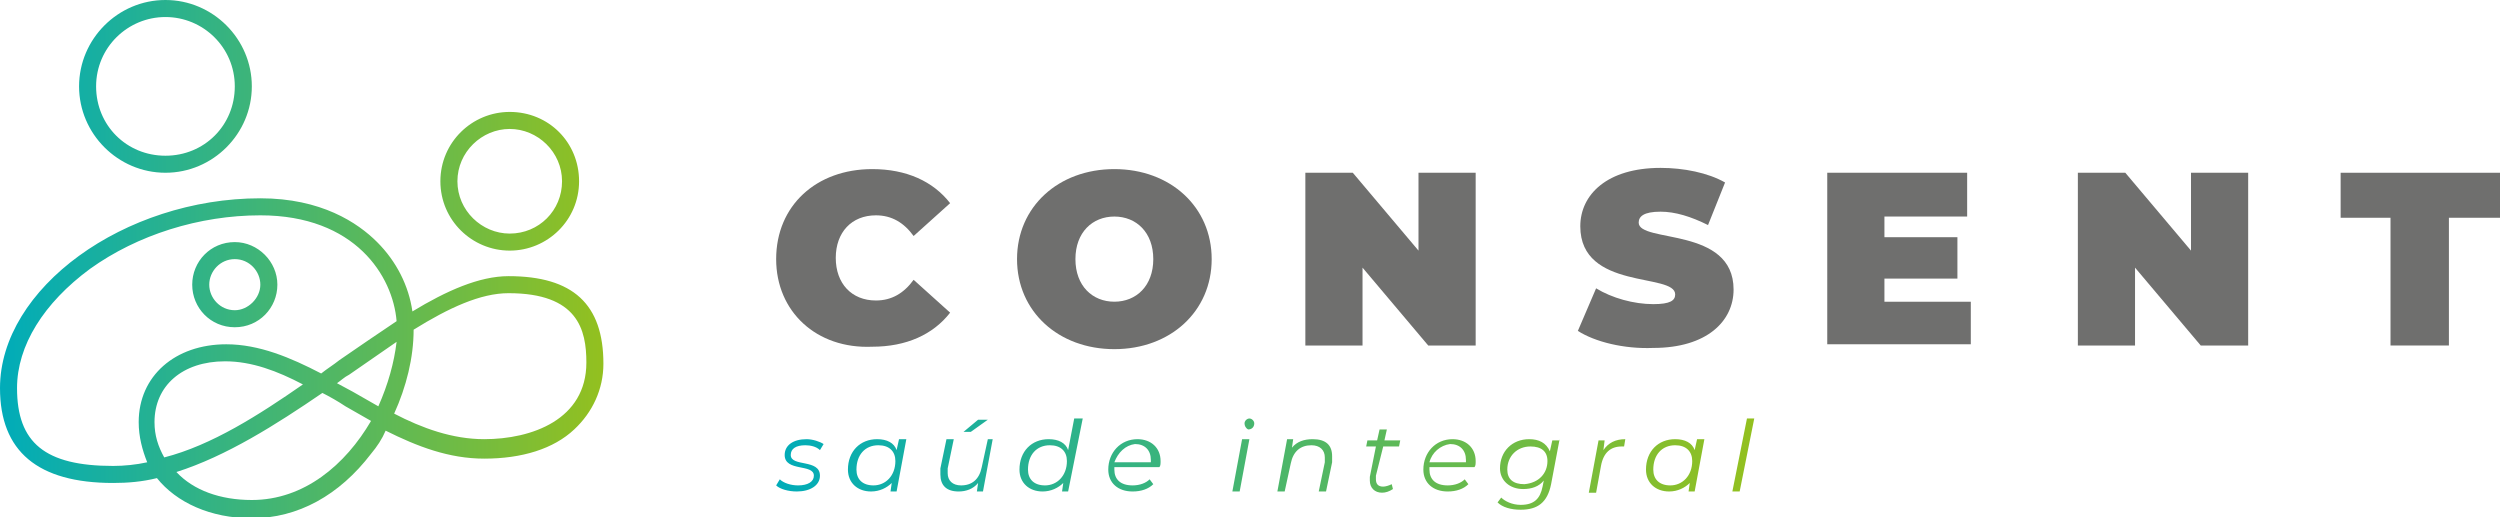
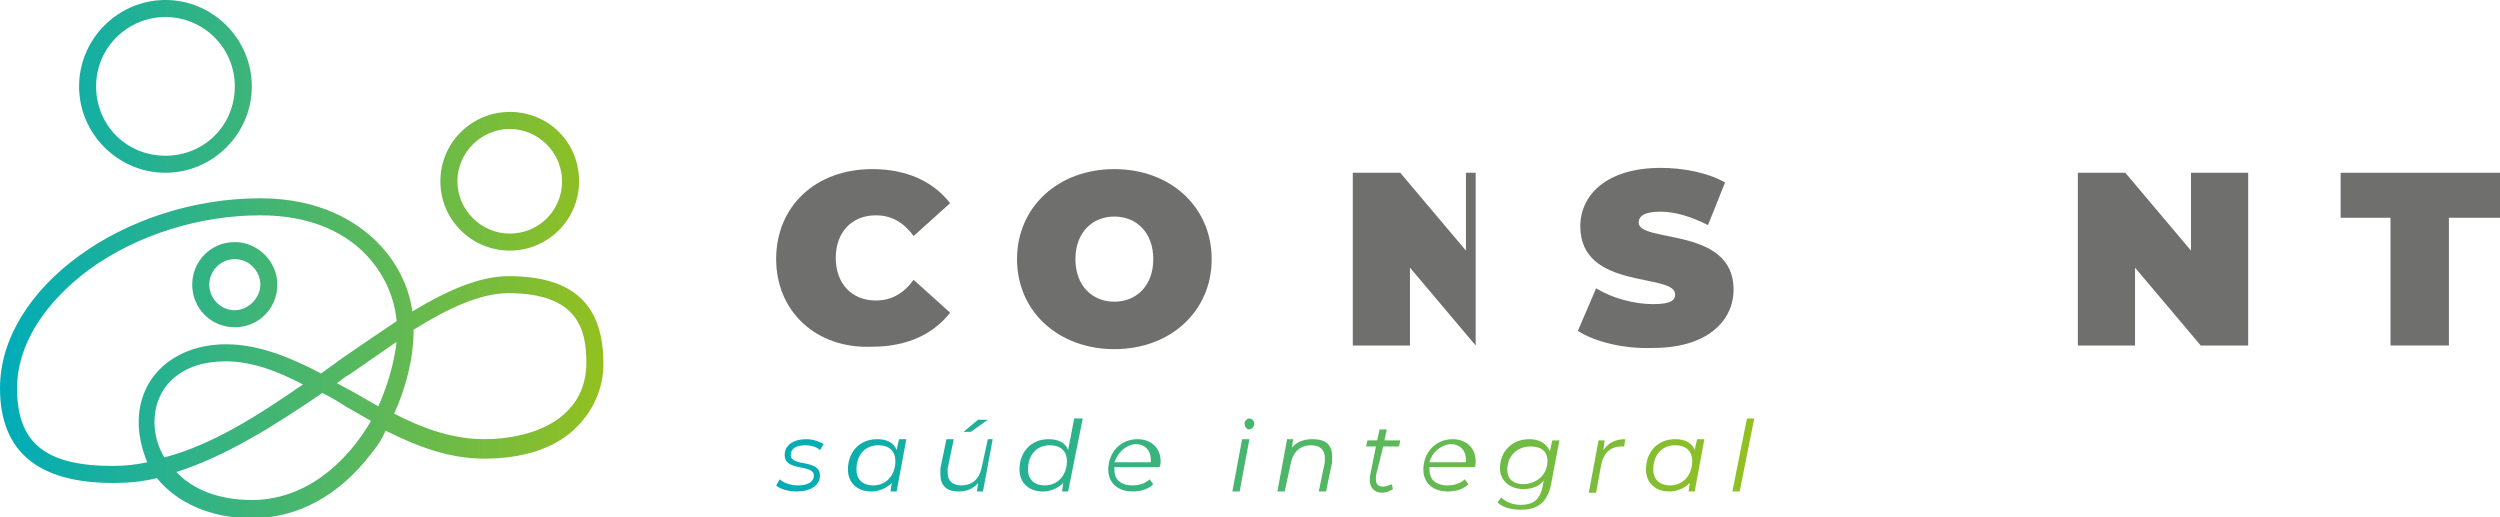
<svg xmlns="http://www.w3.org/2000/svg" version="1.1" id="Layer_1" x="0px" y="0px" viewBox="0 0 205.5 42.5" style="enable-background:new 0 0 205.5 42.5;" xml:space="preserve">
  <style type="text/css">
	.st0{fill:url(#SVGID_1_);}
	.st1{fill:#6F6F6E;}
	.st2{fill:url(#SVGID_2_);}
</style>
  <title>logo-consent</title>
  <linearGradient id="SVGID_1_" gradientUnits="userSpaceOnUse" x1="-6.055600e-03" y1="21.263" x2="49.6" y2="21.263">
    <stop offset="0" style="stop-color:#00ACB9" />
    <stop offset="1" style="stop-color:#93C01F" />
  </linearGradient>
  <path class="st0" d="M41.8,22.7c-2.4,0-5.1,1.2-7.9,2.9c-0.3-2.1-1.3-4.1-2.9-5.7c-1.6-1.6-4.6-3.6-9.6-3.6C10.2,16.3,0,23.7,0,31.9  c0,5.2,3.1,7.8,9.3,7.8c1.2,0,2.4-0.1,3.6-0.4c1.6,2,4.4,3.3,7.8,3.3c3.8,0,7.2-1.9,9.8-5.3c0.5-0.6,0.9-1.2,1.2-1.9  c2.6,1.3,5.2,2.3,8.1,2.3c3.1,0,5.7-0.8,7.4-2.4c1.5-1.4,2.4-3.3,2.4-5.4C49.6,25,47.1,22.7,41.8,22.7z M9.3,38.3  c-5.6,0-7.9-1.9-7.9-6.4c0-3.5,2.2-7,6-9.8c3.9-2.8,9-4.4,14-4.4c7.8,0,10.9,5,11.2,8.7c-1.5,1-3.1,2.1-4.7,3.2  c-0.5,0.4-1,0.7-1.5,1.1c-2.5-1.3-5.1-2.4-7.8-2.4c-4.2,0-7.2,2.6-7.2,6.4c0,1.2,0.3,2.3,0.7,3.3C11.2,38.2,10.2,38.3,9.3,38.3z   M13.5,37.6c-0.5-0.9-0.8-1.8-0.8-2.9c0-3,2.3-5,5.8-5c2.2,0,4.3,0.8,6.4,1.9C21.3,34.1,17.4,36.6,13.5,37.6z M20.7,41.1  c-2.6,0-4.8-0.8-6.2-2.3c4.1-1.3,8.2-3.9,12-6.5c0.6,0.3,1.3,0.7,1.9,1.1c0.7,0.4,1.4,0.8,2.1,1.2C28.4,38.2,25,41.1,20.7,41.1z   M31.1,33.4c-0.7-0.4-1.4-0.8-2.1-1.2c-0.4-0.2-0.9-0.5-1.3-0.7c0.3-0.2,0.6-0.5,1-0.7c1.3-0.9,2.6-1.8,3.9-2.7  C32.4,29.8,31.9,31.6,31.1,33.4z M39.8,36.1c-2.6,0-5.1-0.9-7.4-2.1c1-2.2,1.6-4.6,1.6-6.9c2.9-1.8,5.5-3,7.8-3c5.7,0,6.4,3,6.4,5.7  C48.2,34.5,43.7,36.1,39.8,36.1z M13.6,14.2c3.9,0,7.1-3.2,7.1-7.1S17.5,0,13.6,0S6.5,3.2,6.5,7.1S9.7,14.2,13.6,14.2z M13.6,1.4  c3.1,0,5.7,2.5,5.7,5.7s-2.5,5.7-5.7,5.7s-5.7-2.5-5.7-5.7S10.5,1.4,13.6,1.4z M41.9,20.6c3.1,0,5.7-2.5,5.7-5.7s-2.5-5.7-5.7-5.7  c-3.1,0-5.7,2.5-5.7,5.7S38.8,20.6,41.9,20.6z M41.9,10.6c2.3,0,4.3,1.9,4.3,4.3s-1.9,4.3-4.3,4.3c-2.3,0-4.3-1.9-4.3-4.3  S39.6,10.6,41.9,10.6z M19.3,26.9c2,0,3.5-1.6,3.5-3.5s-1.6-3.5-3.5-3.5c-2,0-3.5,1.6-3.5,3.5S17.3,26.9,19.3,26.9z M19.3,21.3  c1.2,0,2.1,1,2.1,2.1s-1,2.1-2.1,2.1c-1.2,0-2.1-1-2.1-2.1S18.1,21.3,19.3,21.3z" />
  <g>
    <path class="st1" d="M63.8,21.3c0-4.4,3.3-7.4,7.9-7.4c2.8,0,5,1,6.4,2.8l-3,2.7c-0.8-1.1-1.8-1.7-3.1-1.7c-2,0-3.3,1.4-3.3,3.5   s1.3,3.5,3.3,3.5c1.3,0,2.3-0.6,3.1-1.7l3,2.7c-1.4,1.8-3.6,2.8-6.4,2.8C67.1,28.7,63.8,25.6,63.8,21.3z" />
    <path class="st1" d="M83.6,21.3c0-4.3,3.4-7.4,8-7.4c4.6,0,8,3.1,8,7.4c0,4.3-3.4,7.4-8,7.4C87,28.7,83.6,25.6,83.6,21.3z    M94.8,21.3c0-2.2-1.4-3.5-3.2-3.5c-1.8,0-3.2,1.3-3.2,3.5s1.4,3.5,3.2,3.5C93.4,24.8,94.8,23.5,94.8,21.3z" />
-     <path class="st1" d="M121.3,14.2v14.2h-3.9l-5.4-6.4v6.4h-4.7V14.2h3.9l5.4,6.4v-6.4H121.3z" />
+     <path class="st1" d="M121.3,14.2v14.2l-5.4-6.4v6.4h-4.7V14.2h3.9l5.4,6.4v-6.4H121.3z" />
    <path class="st1" d="M129.7,27.2l1.5-3.5c1.3,0.8,3.1,1.3,4.7,1.3c1.4,0,1.8-0.3,1.8-0.8c0-1.8-7.8-0.3-7.8-5.6   c0-2.6,2.2-4.8,6.6-4.8c1.9,0,3.9,0.4,5.3,1.2l-1.4,3.5c-1.4-0.7-2.7-1.1-3.9-1.1c-1.4,0-1.8,0.4-1.8,0.9c0,1.7,7.8,0.3,7.8,5.5   c0,2.6-2.2,4.8-6.6,4.8C133.5,28.7,131.1,28.1,129.7,27.2z" />
-     <path class="st1" d="M162,24.7v3.6h-11.8V14.2h11.5v3.6h-6.8v1.7h6v3.4h-6v1.9H162z" />
    <path class="st1" d="M184.8,14.2v14.2h-3.9l-5.4-6.4v6.4h-4.7V14.2h3.9l5.4,6.4v-6.4H184.8z" />
    <path class="st1" d="M196.6,17.9h-4.2v-3.7h13.1v3.7h-4.2v10.5h-4.8V17.9z" />
  </g>
  <linearGradient id="SVGID_2_" gradientUnits="userSpaceOnUse" x1="63.773" y1="38.203" x2="144.209" y2="38.203">
    <stop offset="0" style="stop-color:#00ACB9" />
    <stop offset="1" style="stop-color:#93C01F" />
  </linearGradient>
  <path class="st2" d="M63.8,39.9l0.3-0.5c0.3,0.3,0.9,0.5,1.5,0.5c0.8,0,1.3-0.3,1.3-0.8c0-1-2.4-0.3-2.4-1.7c0-0.8,0.7-1.3,1.8-1.3  c0.5,0,1.1,0.2,1.4,0.4L67.4,37c-0.3-0.3-0.8-0.4-1.2-0.4c-0.8,0-1.2,0.3-1.2,0.8c0,1,2.4,0.3,2.4,1.7c0,0.8-0.8,1.3-1.9,1.3  C64.8,40.4,64.1,40.2,63.8,39.9z M74.5,36.1l-0.8,4.3h-0.5l0.1-0.7c-0.4,0.4-1,0.7-1.7,0.7c-1.1,0-1.9-0.7-1.9-1.8  c0-1.5,1-2.5,2.4-2.5c0.8,0,1.4,0.3,1.6,0.9l0.2-0.9H74.5z M73.6,37.9c0-0.8-0.5-1.3-1.4-1.3c-1.1,0-1.8,0.8-1.8,2  c0,0.8,0.5,1.3,1.4,1.3C72.8,39.9,73.6,39.1,73.6,37.9z M81.6,36.1l-0.8,4.3h-0.5l0.1-0.7c-0.4,0.5-1,0.7-1.6,0.7  c-1,0-1.5-0.5-1.5-1.4c0-0.2,0-0.3,0-0.5l0.5-2.4h0.6l-0.5,2.4c0,0.1,0,0.3,0,0.4c0,0.6,0.4,1,1.1,1c0.9,0,1.5-0.5,1.7-1.5l0.5-2.3  H81.6z M79.8,35.5h-0.6l1.2-1h0.8L79.8,35.5z M89,34.4l-1.2,6h-0.5l0.1-0.7c-0.4,0.4-1,0.7-1.7,0.7c-1.1,0-1.9-0.7-1.9-1.8  c0-1.5,1-2.5,2.4-2.5c0.8,0,1.4,0.3,1.6,0.9l0.5-2.6H89z M87.7,37.9c0-0.8-0.5-1.3-1.4-1.3c-1.1,0-1.8,0.8-1.8,2  c0,0.8,0.5,1.3,1.4,1.3C86.9,39.9,87.7,39.1,87.7,37.9z M91.6,38.4c0,0.1,0,0.1,0,0.2c0,0.8,0.5,1.3,1.5,1.3c0.6,0,1.1-0.2,1.4-0.5  l0.3,0.4c-0.4,0.4-1,0.6-1.7,0.6c-1.2,0-2-0.7-2-1.8c0-1.4,1-2.5,2.4-2.5c1.1,0,1.9,0.7,1.9,1.8c0,0.2,0,0.4-0.1,0.5H91.6z M91.6,38  h3c0-0.1,0-0.1,0-0.2c0-0.8-0.5-1.3-1.3-1.3C92.5,36.6,91.9,37.2,91.6,38z M102.1,36.1h0.6l-0.8,4.3h-0.6L102.1,36.1z M102.3,34.8  c0-0.2,0.2-0.4,0.4-0.4c0.2,0,0.4,0.2,0.4,0.4c0,0.3-0.2,0.5-0.5,0.5C102.4,35.2,102.3,35,102.3,34.8z M109.5,37.5  c0,0.2,0,0.3,0,0.5l-0.5,2.4h-0.6l0.5-2.4c0-0.1,0-0.3,0-0.4c0-0.6-0.4-1-1.1-1c-0.9,0-1.5,0.5-1.7,1.5l-0.5,2.3h-0.6l0.8-4.3h0.5  l-0.1,0.7c0.4-0.5,1-0.7,1.7-0.7C109,36.1,109.5,36.6,109.5,37.5z M113.1,39.1c0,0.1,0,0.2,0,0.3c0,0.4,0.2,0.6,0.6,0.6  c0.2,0,0.5-0.1,0.7-0.2l0.1,0.4c-0.3,0.2-0.6,0.3-0.9,0.3c-0.6,0-1-0.4-1-1c0-0.1,0-0.2,0-0.3l0.5-2.5h-0.8l0.1-0.5h0.8l0.2-0.9h0.6  l-0.2,0.9h1.3l-0.1,0.5h-1.3L113.1,39.1z M117.5,38.4c0,0.1,0,0.1,0,0.2c0,0.8,0.5,1.3,1.5,1.3c0.6,0,1.1-0.2,1.4-0.5l0.3,0.4  c-0.4,0.4-1,0.6-1.7,0.6c-1.2,0-2-0.7-2-1.8c0-1.4,1-2.5,2.4-2.5c1.1,0,1.9,0.7,1.9,1.8c0,0.2,0,0.4-0.1,0.5H117.5z M117.5,38h3  c0-0.1,0-0.1,0-0.2c0-0.8-0.5-1.3-1.3-1.3C118.4,36.6,117.7,37.2,117.5,38z M128.2,36.1l-0.7,3.7c-0.3,1.5-1.1,2.1-2.5,2.1  c-0.8,0-1.5-0.2-1.9-0.6l0.3-0.4c0.3,0.3,0.9,0.6,1.6,0.6c1.1,0,1.6-0.5,1.8-1.5l0.1-0.5c-0.4,0.5-1,0.7-1.7,0.7  c-1.1,0-1.9-0.7-1.9-1.7c0-1.4,1-2.4,2.4-2.4c0.8,0,1.4,0.3,1.7,1l0.2-0.9H128.2z M127.2,37.9c0-0.8-0.5-1.2-1.4-1.2  c-1.1,0-1.9,0.8-1.9,1.9c0,0.8,0.5,1.2,1.4,1.2C126.5,39.7,127.2,38.9,127.2,37.9z M133.6,36.1l-0.1,0.6c-0.1,0-0.1,0-0.2,0  c-0.9,0-1.5,0.5-1.7,1.6l-0.4,2.2h-0.6l0.8-4.3h0.5l-0.1,0.8C132.2,36.4,132.8,36.1,133.6,36.1z M140.1,36.1l-0.8,4.3h-0.5l0.1-0.7  c-0.4,0.4-1,0.7-1.7,0.7c-1.1,0-1.9-0.7-1.9-1.8c0-1.5,1-2.5,2.4-2.5c0.8,0,1.4,0.3,1.6,0.9l0.2-0.9H140.1z M139.1,37.9  c0-0.8-0.5-1.3-1.4-1.3c-1.1,0-1.8,0.8-1.8,2c0,0.8,0.5,1.3,1.4,1.3C138.3,39.9,139.1,39.1,139.1,37.9z M143.6,34.4h0.6l-1.2,6h-0.6  L143.6,34.4z" />
</svg>